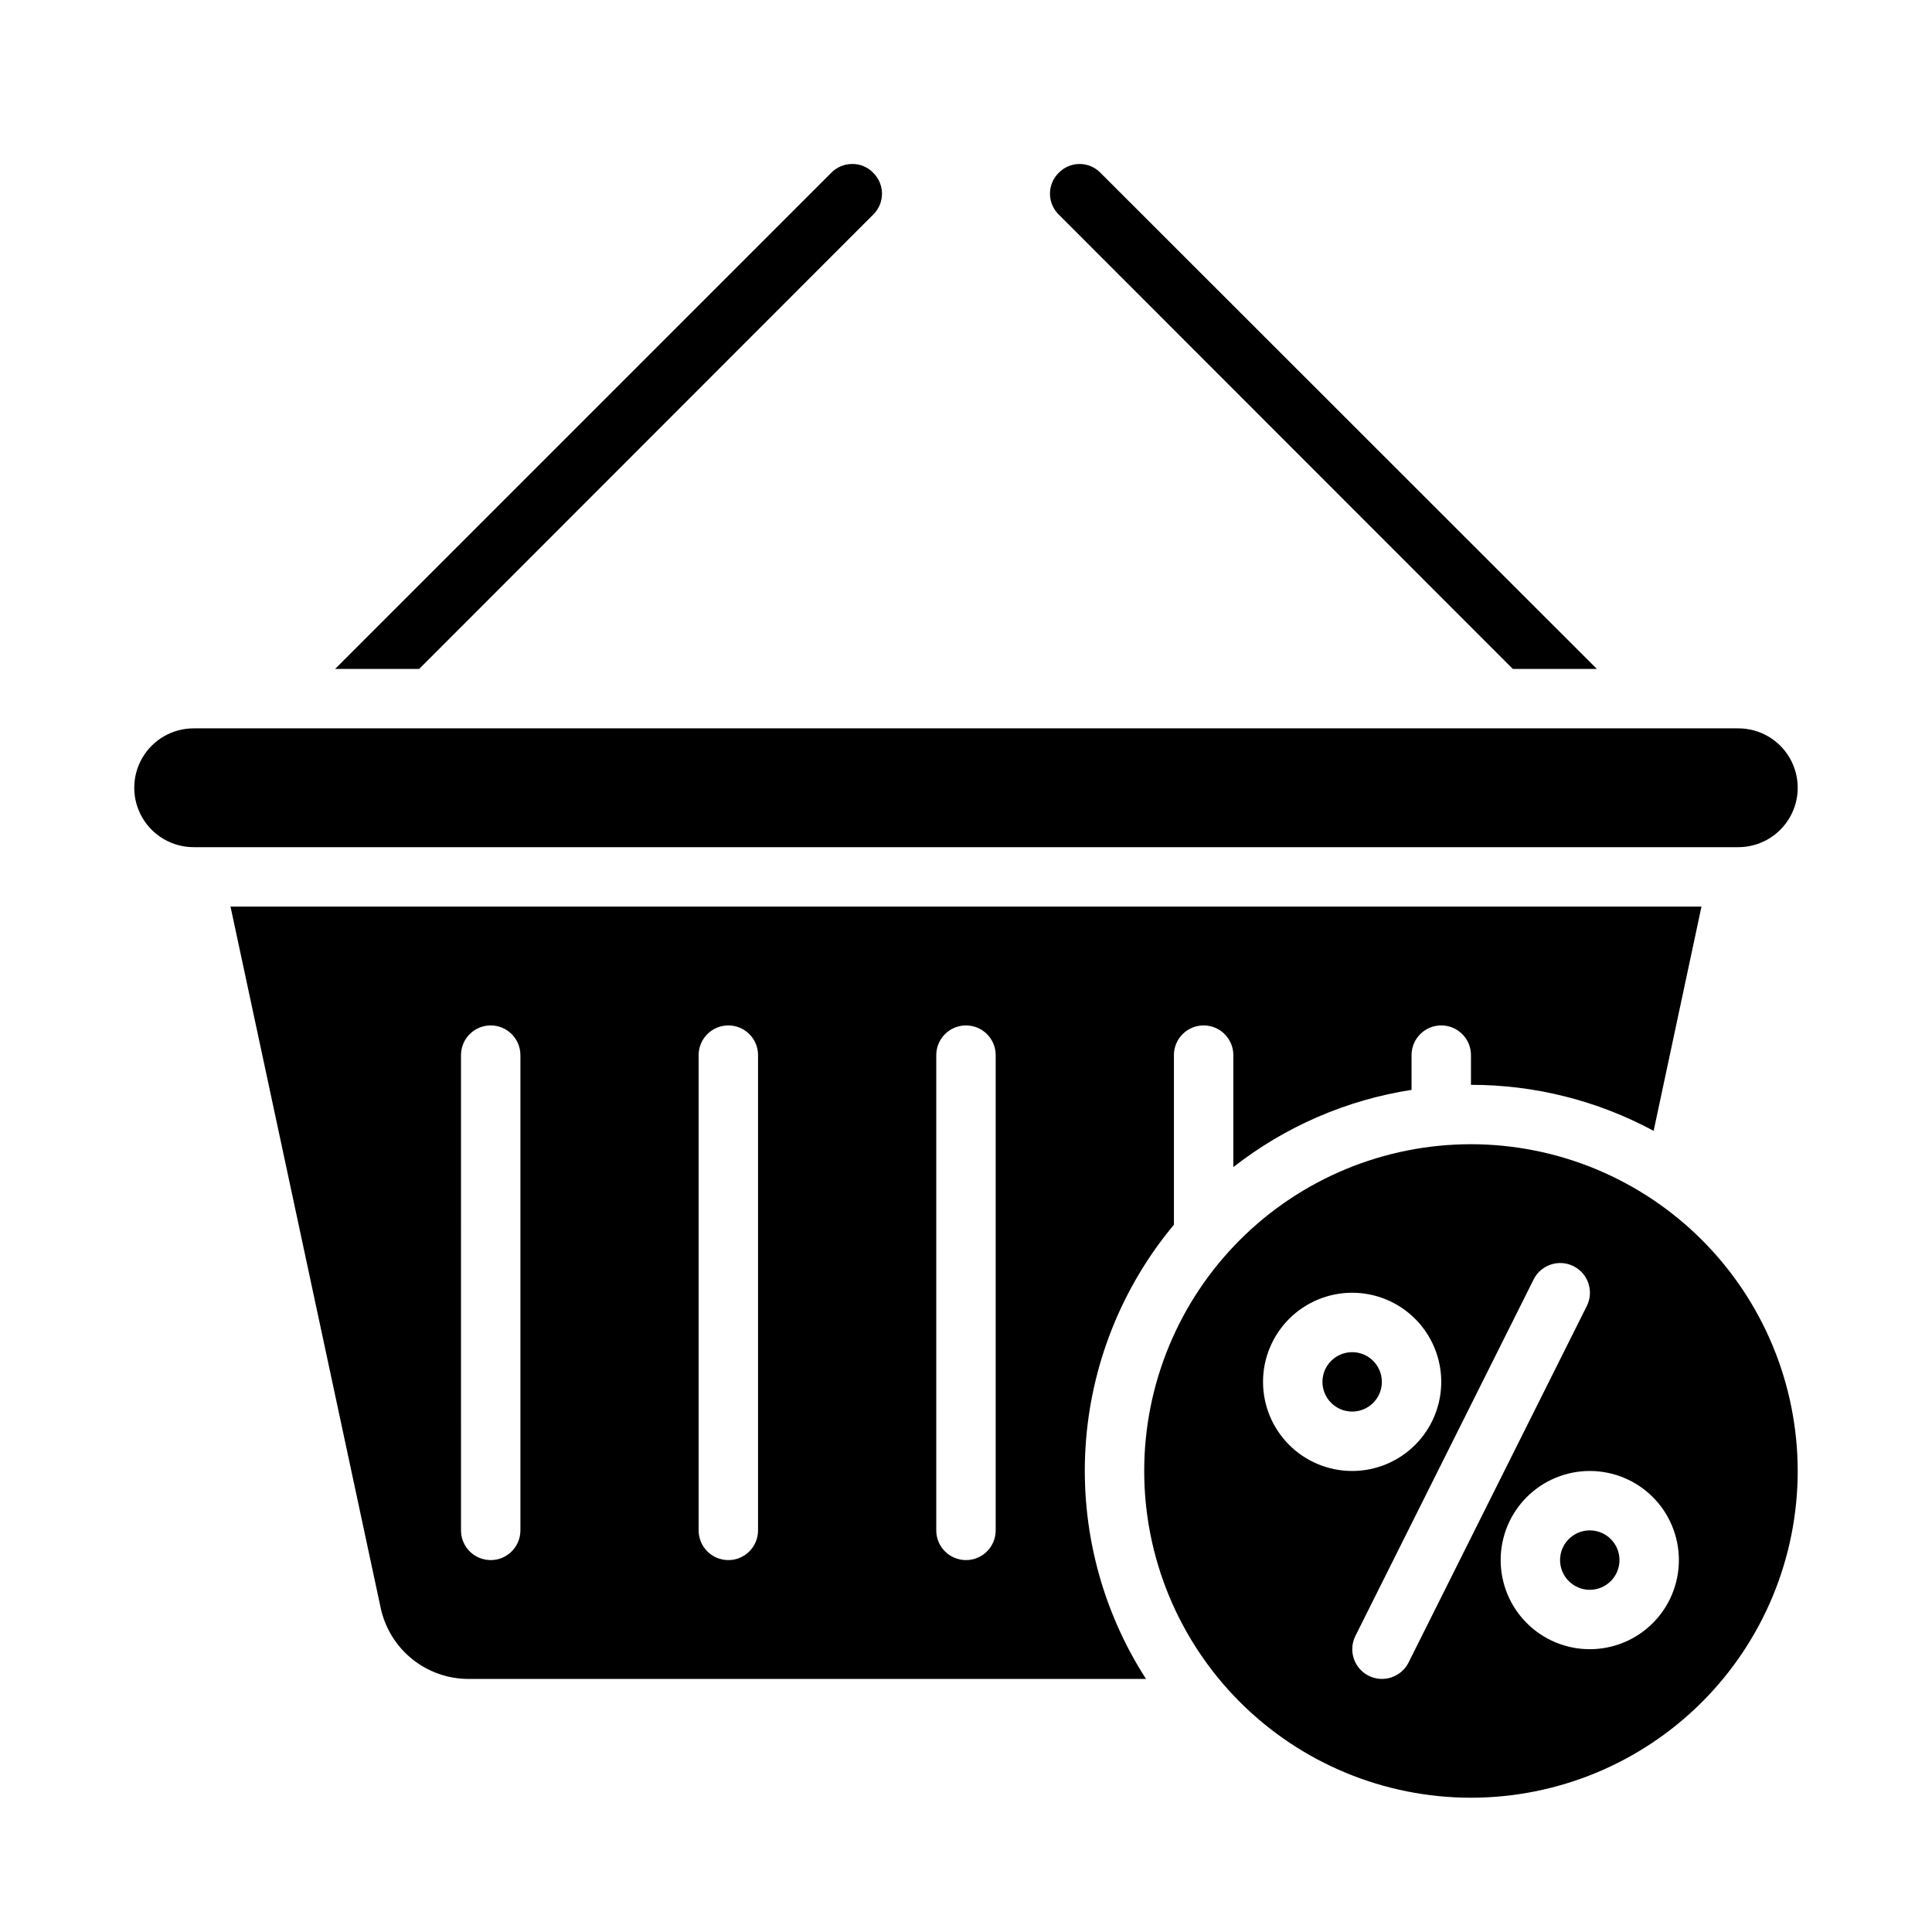
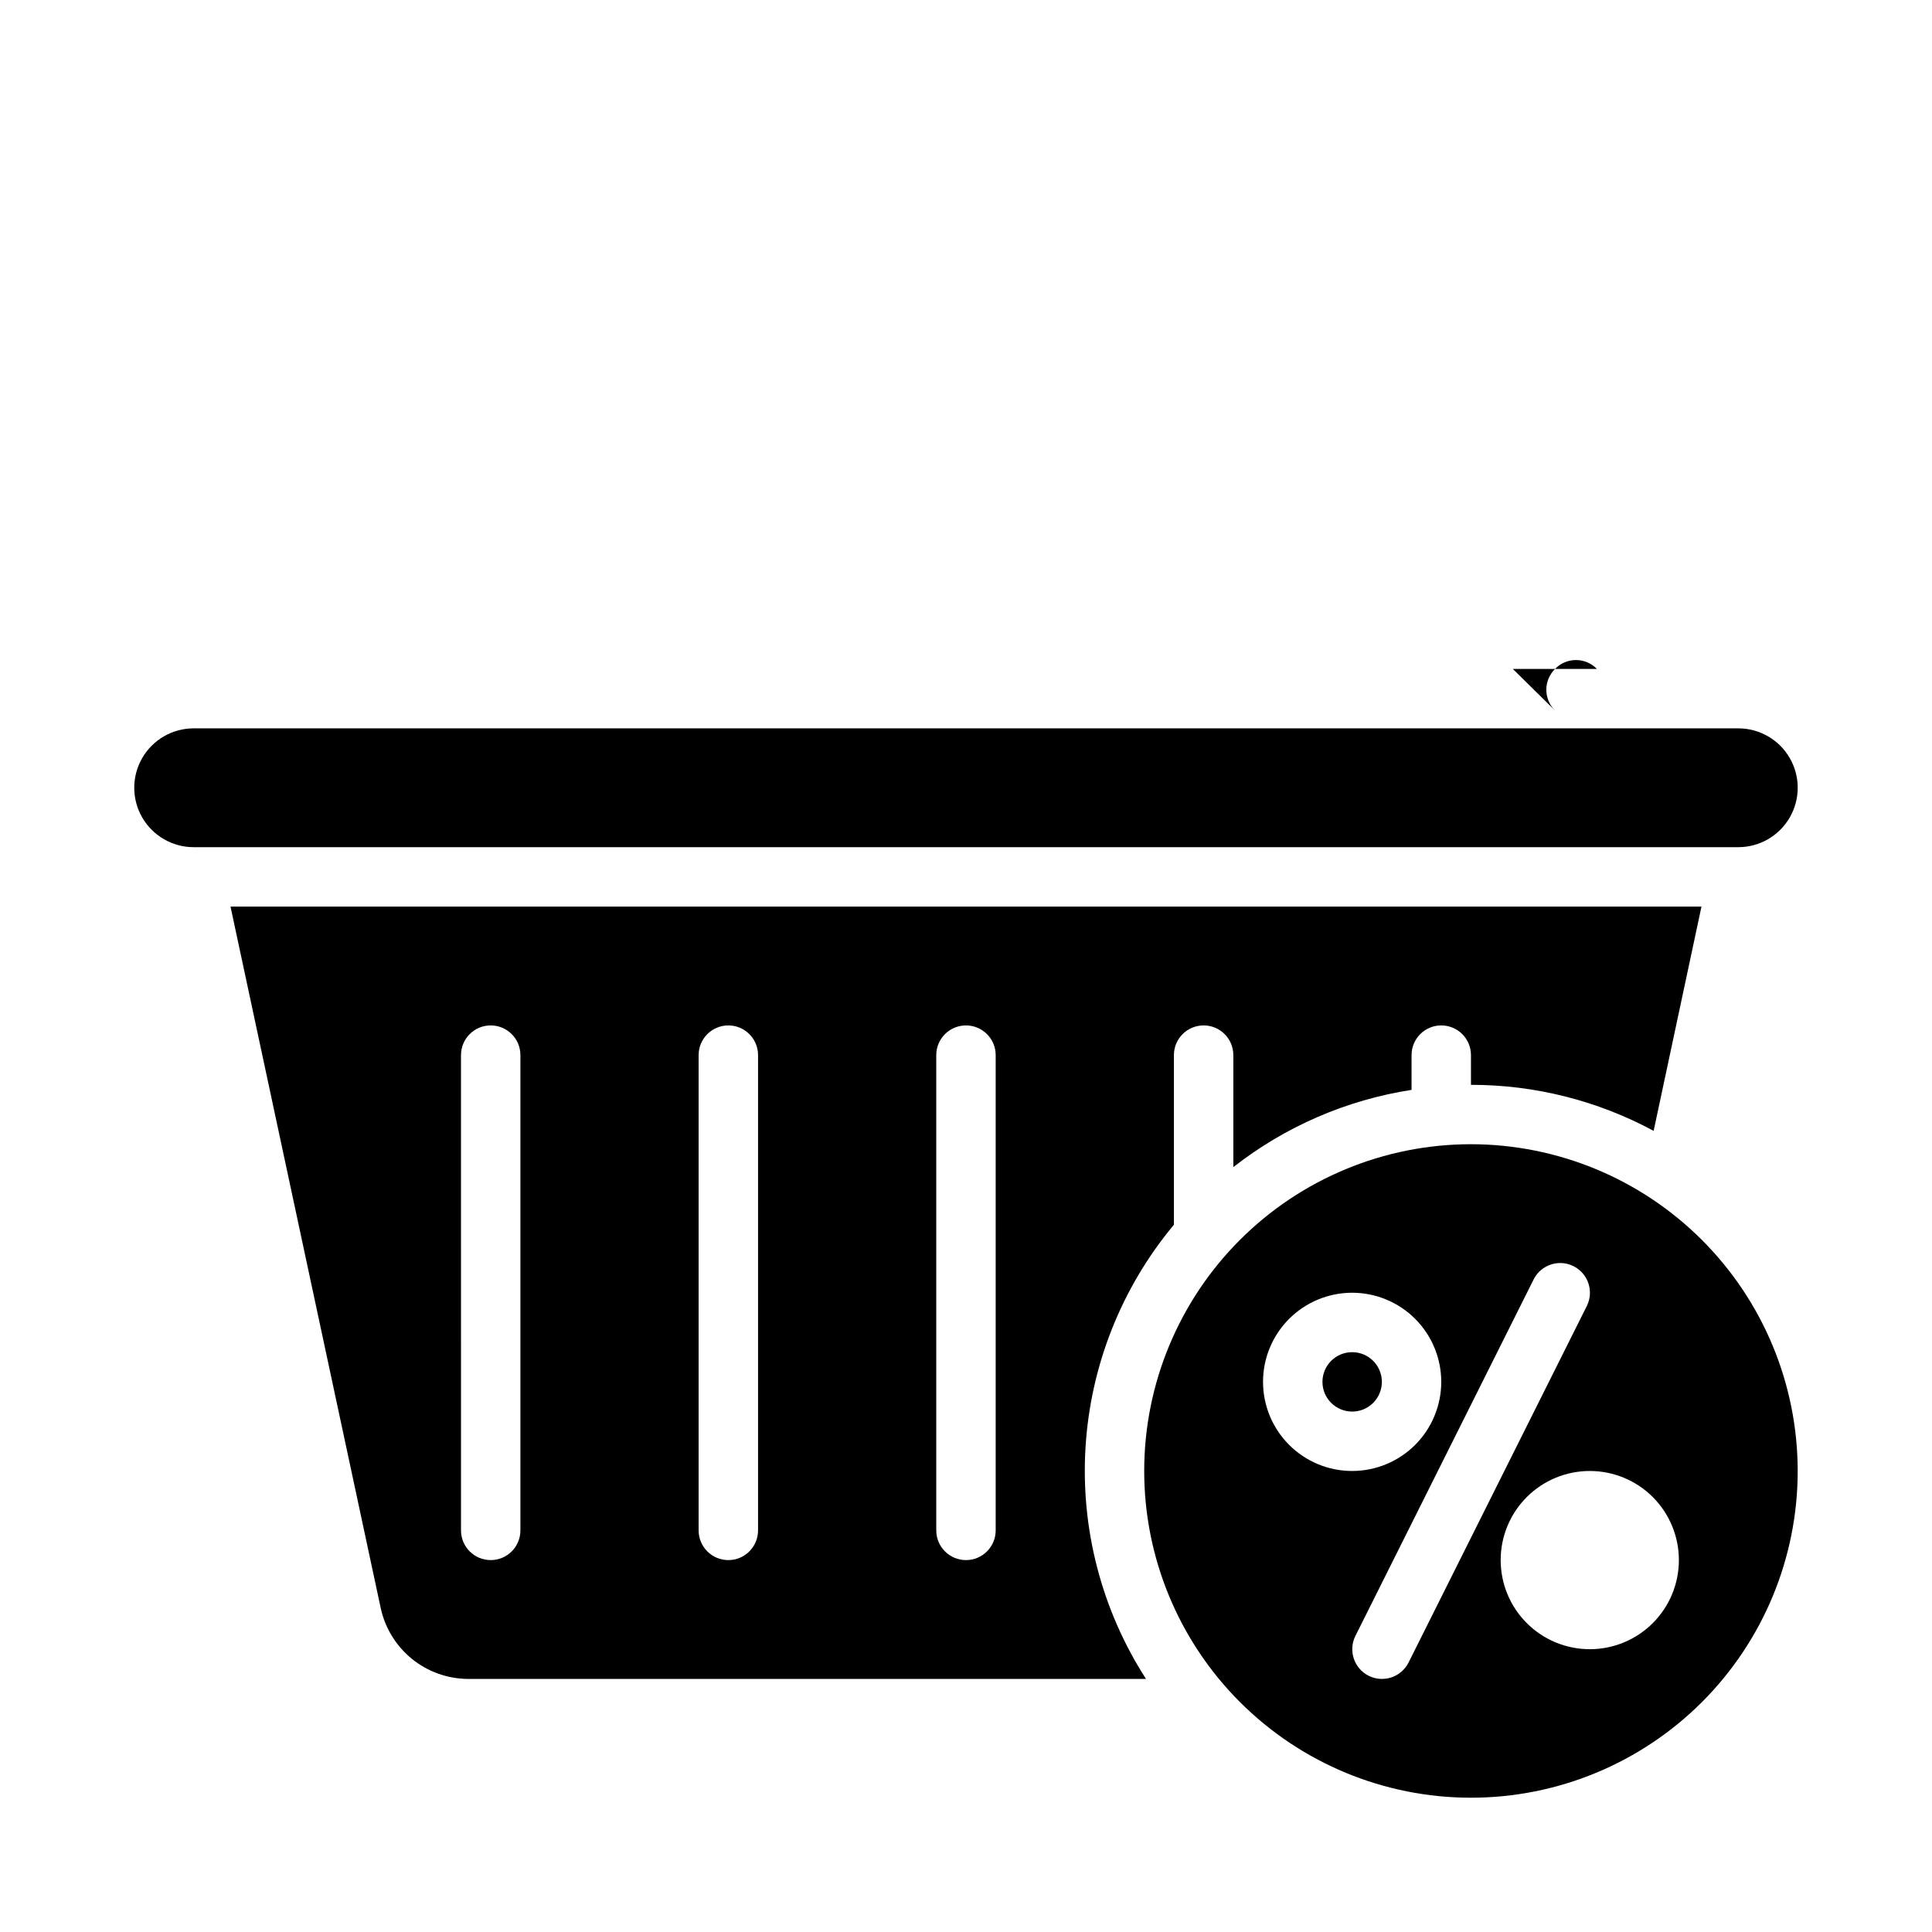
<svg xmlns="http://www.w3.org/2000/svg" fill="#000000" width="800px" height="800px" version="1.1" viewBox="144 144 512 512">
  <g>
-     <path d="m544.92 321.28h22.277l-131.54-131.46c-1.453-1.512-3.457-2.363-5.551-2.363s-4.098 0.852-5.551 2.363c-1.473 1.453-2.301 3.438-2.301 5.508 0 2.074 0.828 4.059 2.301 5.512z" />
-     <path d="m364.34 189.74-131.54 131.54h22.277l120.36-120.44c1.473-1.453 2.301-3.438 2.301-5.512 0-2.07-0.828-4.055-2.301-5.508-1.449-1.535-3.477-2.391-5.59-2.363-2.066-0.004-4.051 0.816-5.508 2.285z" />
+     <path d="m544.92 321.28h22.277c-1.453-1.512-3.457-2.363-5.551-2.363s-4.098 0.852-5.551 2.363c-1.473 1.453-2.301 3.438-2.301 5.508 0 2.074 0.828 4.059 2.301 5.512z" />
    <path d="m195.32 368.51h409.35c5.625 0 10.82-3.004 13.633-7.875 2.812-4.871 2.812-10.871 0-15.742-2.812-4.871-8.008-7.871-13.633-7.871h-409.35c-5.625 0-10.82 3-13.633 7.871-2.812 4.871-2.812 10.871 0 15.742 2.812 4.871 8.008 7.875 13.633 7.875z" />
-     <path d="m573.18 557.44c0 4.348-3.523 7.875-7.871 7.875s-7.875-3.527-7.875-7.875 3.527-7.871 7.875-7.871 7.871 3.523 7.871 7.871" />
    <path d="m510.21 510.21c0 4.348-3.523 7.871-7.871 7.871-4.348 0-7.875-3.523-7.875-7.871 0-4.348 3.527-7.871 7.875-7.871 4.348 0 7.871 3.523 7.871 7.871" />
    <path d="m267.98 588.93h179.72c-11.742-18.234-17.355-39.742-16.023-61.395 1.328-21.648 9.535-42.305 23.422-58.969v-44.949c0-4.348 3.527-7.871 7.875-7.871 4.348 0 7.871 3.523 7.871 7.871v29.68c13.73-10.754 29.996-17.801 47.23-20.469v-9.211c0-4.348 3.523-7.871 7.871-7.871 4.348 0 7.875 3.523 7.875 7.871v7.875c16.898-0.016 33.539 4.176 48.41 12.199l12.676-59.434h-389.82l39.832 186.02c1.168 5.262 4.082 9.973 8.273 13.363 4.188 3.387 9.406 5.254 14.793 5.293zm124.14-165.31c0-4.348 3.527-7.871 7.875-7.871s7.871 3.523 7.871 7.871v125.95c0 4.348-3.523 7.871-7.871 7.871s-7.875-3.523-7.875-7.871zm-62.977 0c0-4.348 3.527-7.871 7.875-7.871 4.348 0 7.871 3.523 7.871 7.871v125.95c0 4.348-3.523 7.871-7.871 7.871-4.348 0-7.875-3.523-7.875-7.871zm-62.977 0h0.004c0-4.348 3.523-7.871 7.871-7.871s7.871 3.523 7.871 7.871v125.95c0 4.348-3.523 7.871-7.871 7.871s-7.871-3.523-7.871-7.871z" />
    <path d="m533.82 447.23c-22.969 0-44.992 9.125-61.23 25.363s-25.363 38.262-25.363 61.23c0 22.965 9.125 44.988 25.363 61.23 16.238 16.238 38.262 25.359 61.23 25.359 22.965 0 44.988-9.121 61.23-25.359 16.238-16.242 25.359-38.266 25.359-61.23-0.012-22.961-9.141-44.98-25.379-61.215-16.234-16.238-38.25-25.363-61.211-25.379zm-55.105 62.977c0-6.262 2.488-12.27 6.918-16.699 4.43-4.43 10.434-6.918 16.699-6.918 6.262 0 12.27 2.488 16.699 6.918 4.426 4.43 6.914 10.438 6.914 16.699s-2.488 12.27-6.914 16.699c-4.43 4.43-10.438 6.918-16.699 6.918-6.266 0-12.27-2.488-16.699-6.918-4.43-4.43-6.918-10.438-6.918-16.699zm38.574 74.367c-1.945 3.891-6.676 5.469-10.566 3.527-3.891-1.945-5.469-6.676-3.527-10.566l47.23-94.465h0.004c1.941-3.891 6.672-5.469 10.562-3.523 3.891 1.941 5.473 6.672 3.527 10.562zm48.02-3.519c-6.266 0-12.273-2.488-16.699-6.918-4.43-4.426-6.918-10.434-6.918-16.699 0-6.262 2.488-12.27 6.918-16.699 4.426-4.426 10.434-6.914 16.699-6.914 6.262 0 12.27 2.488 16.699 6.914 4.426 4.43 6.914 10.438 6.914 16.699 0 6.266-2.488 12.273-6.914 16.699-4.43 4.43-10.438 6.918-16.699 6.918z" />
  </g>
</svg>